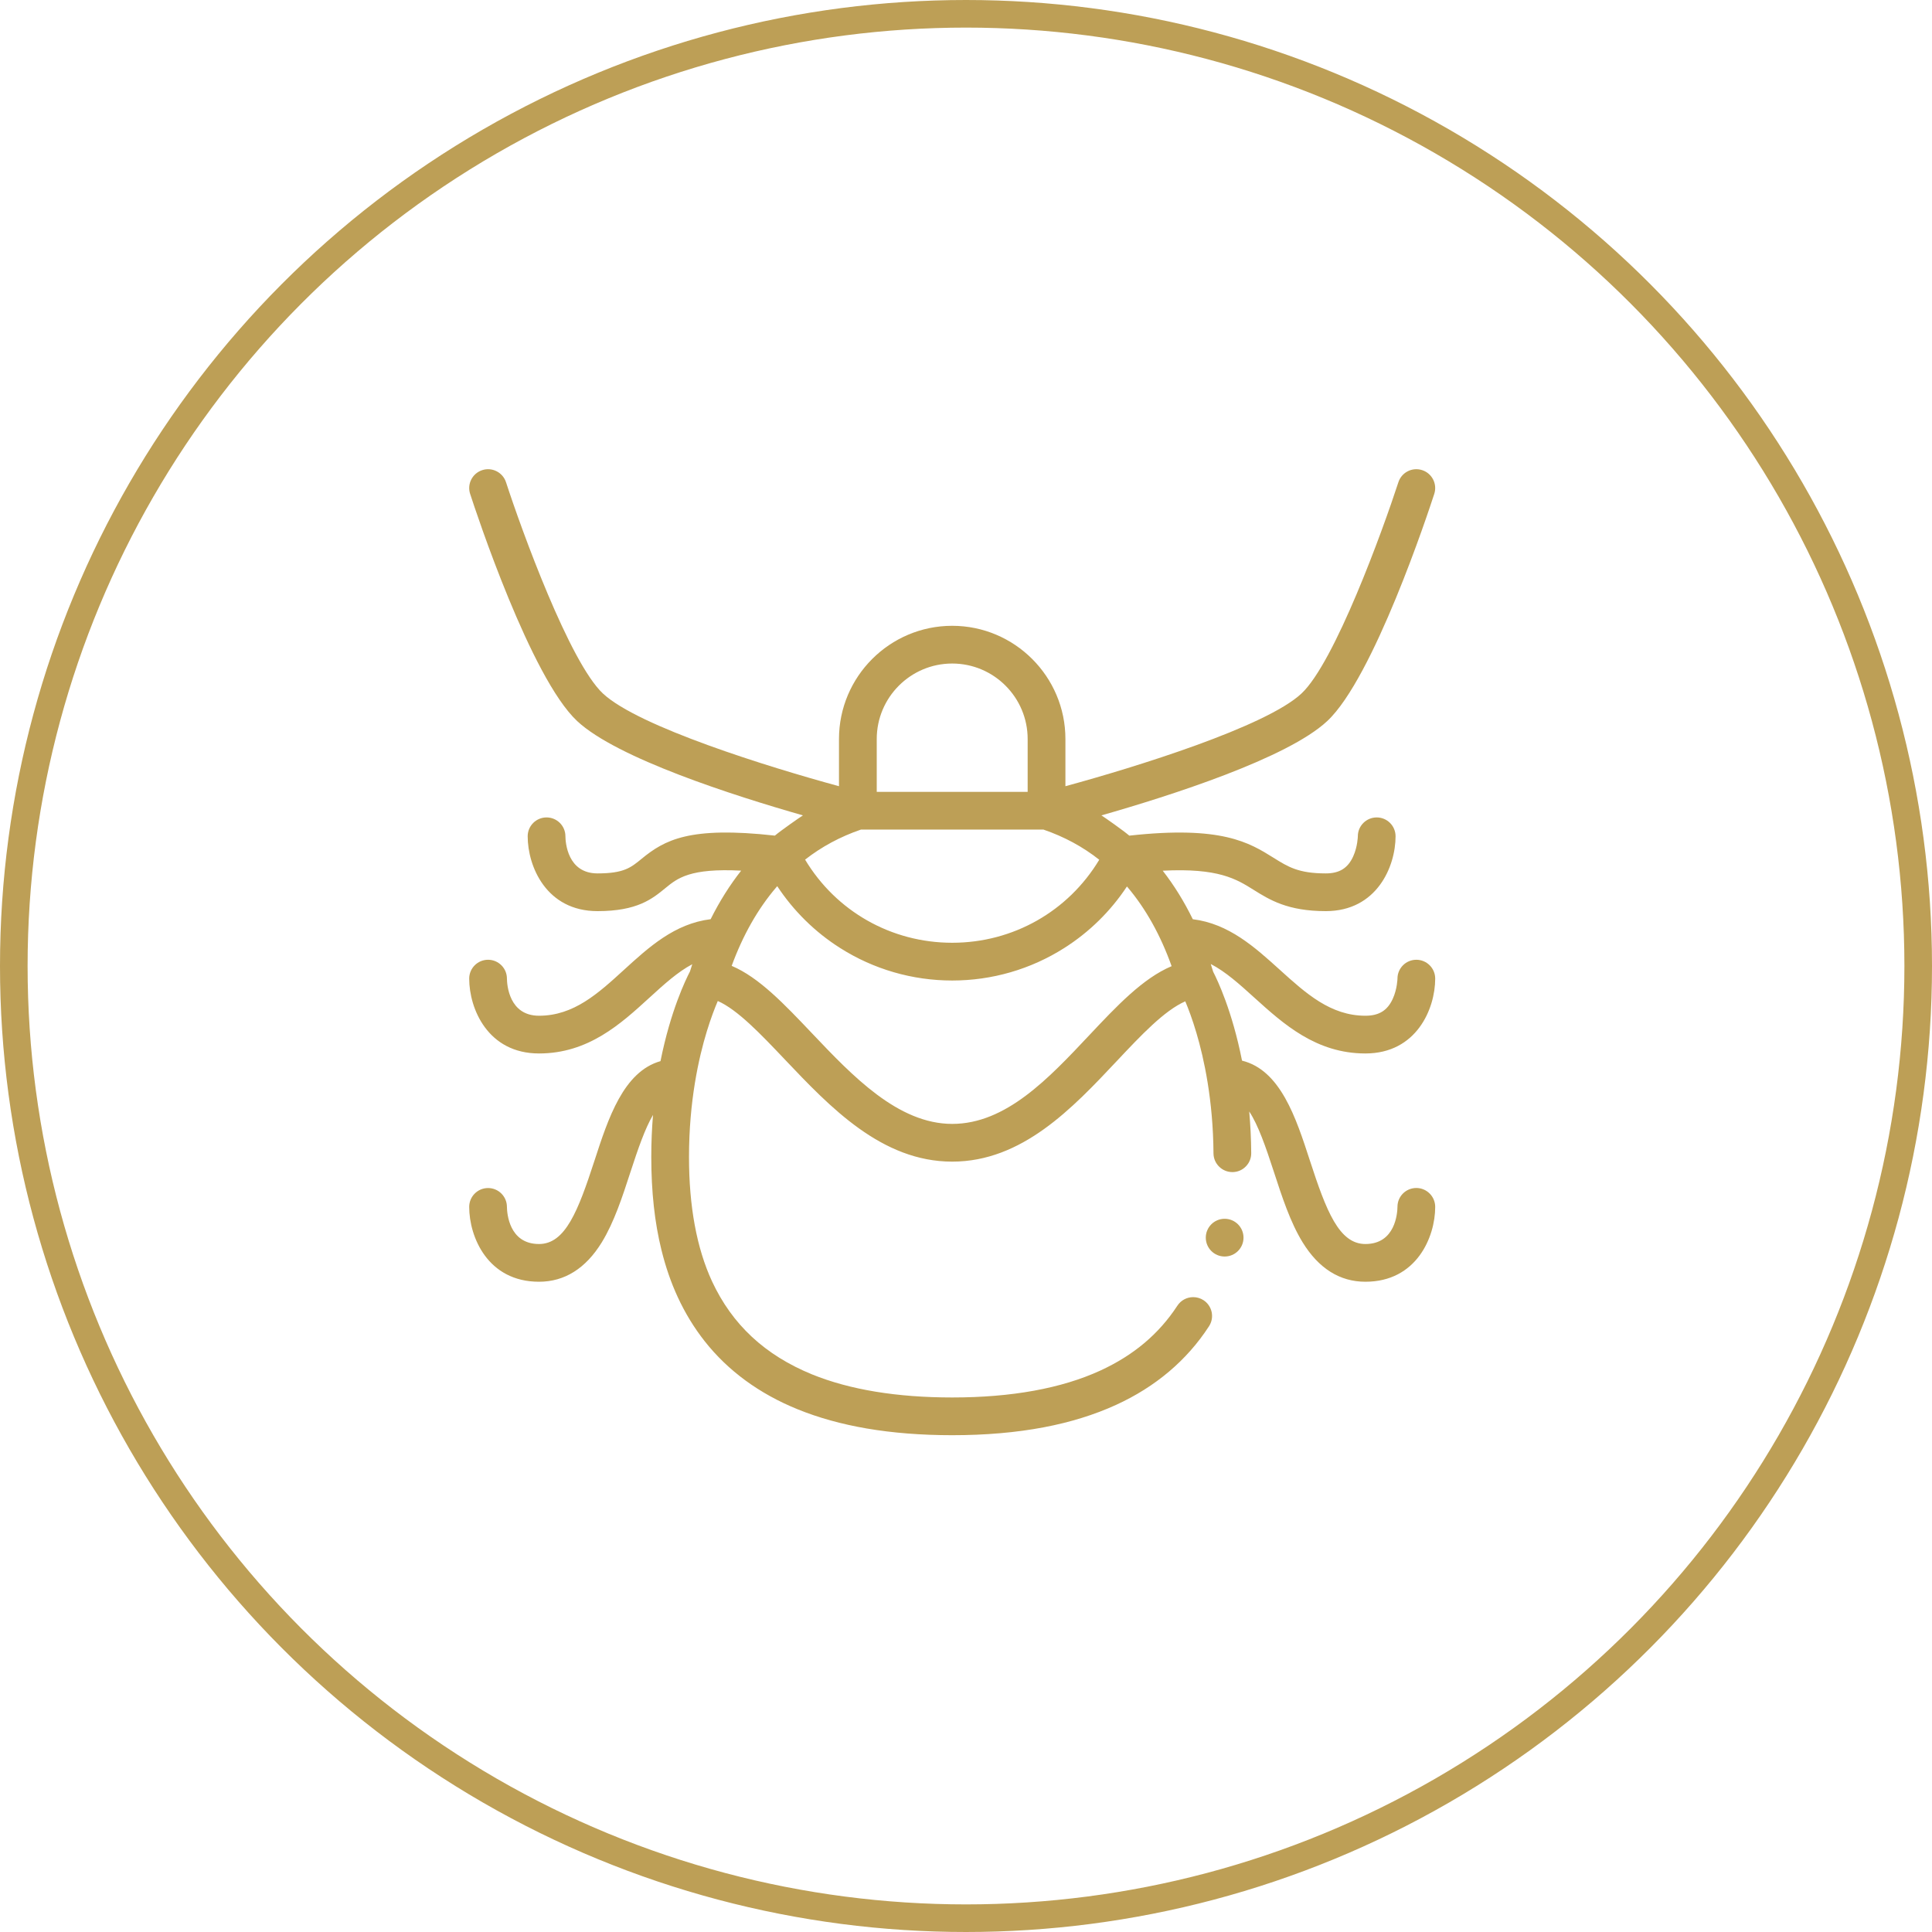
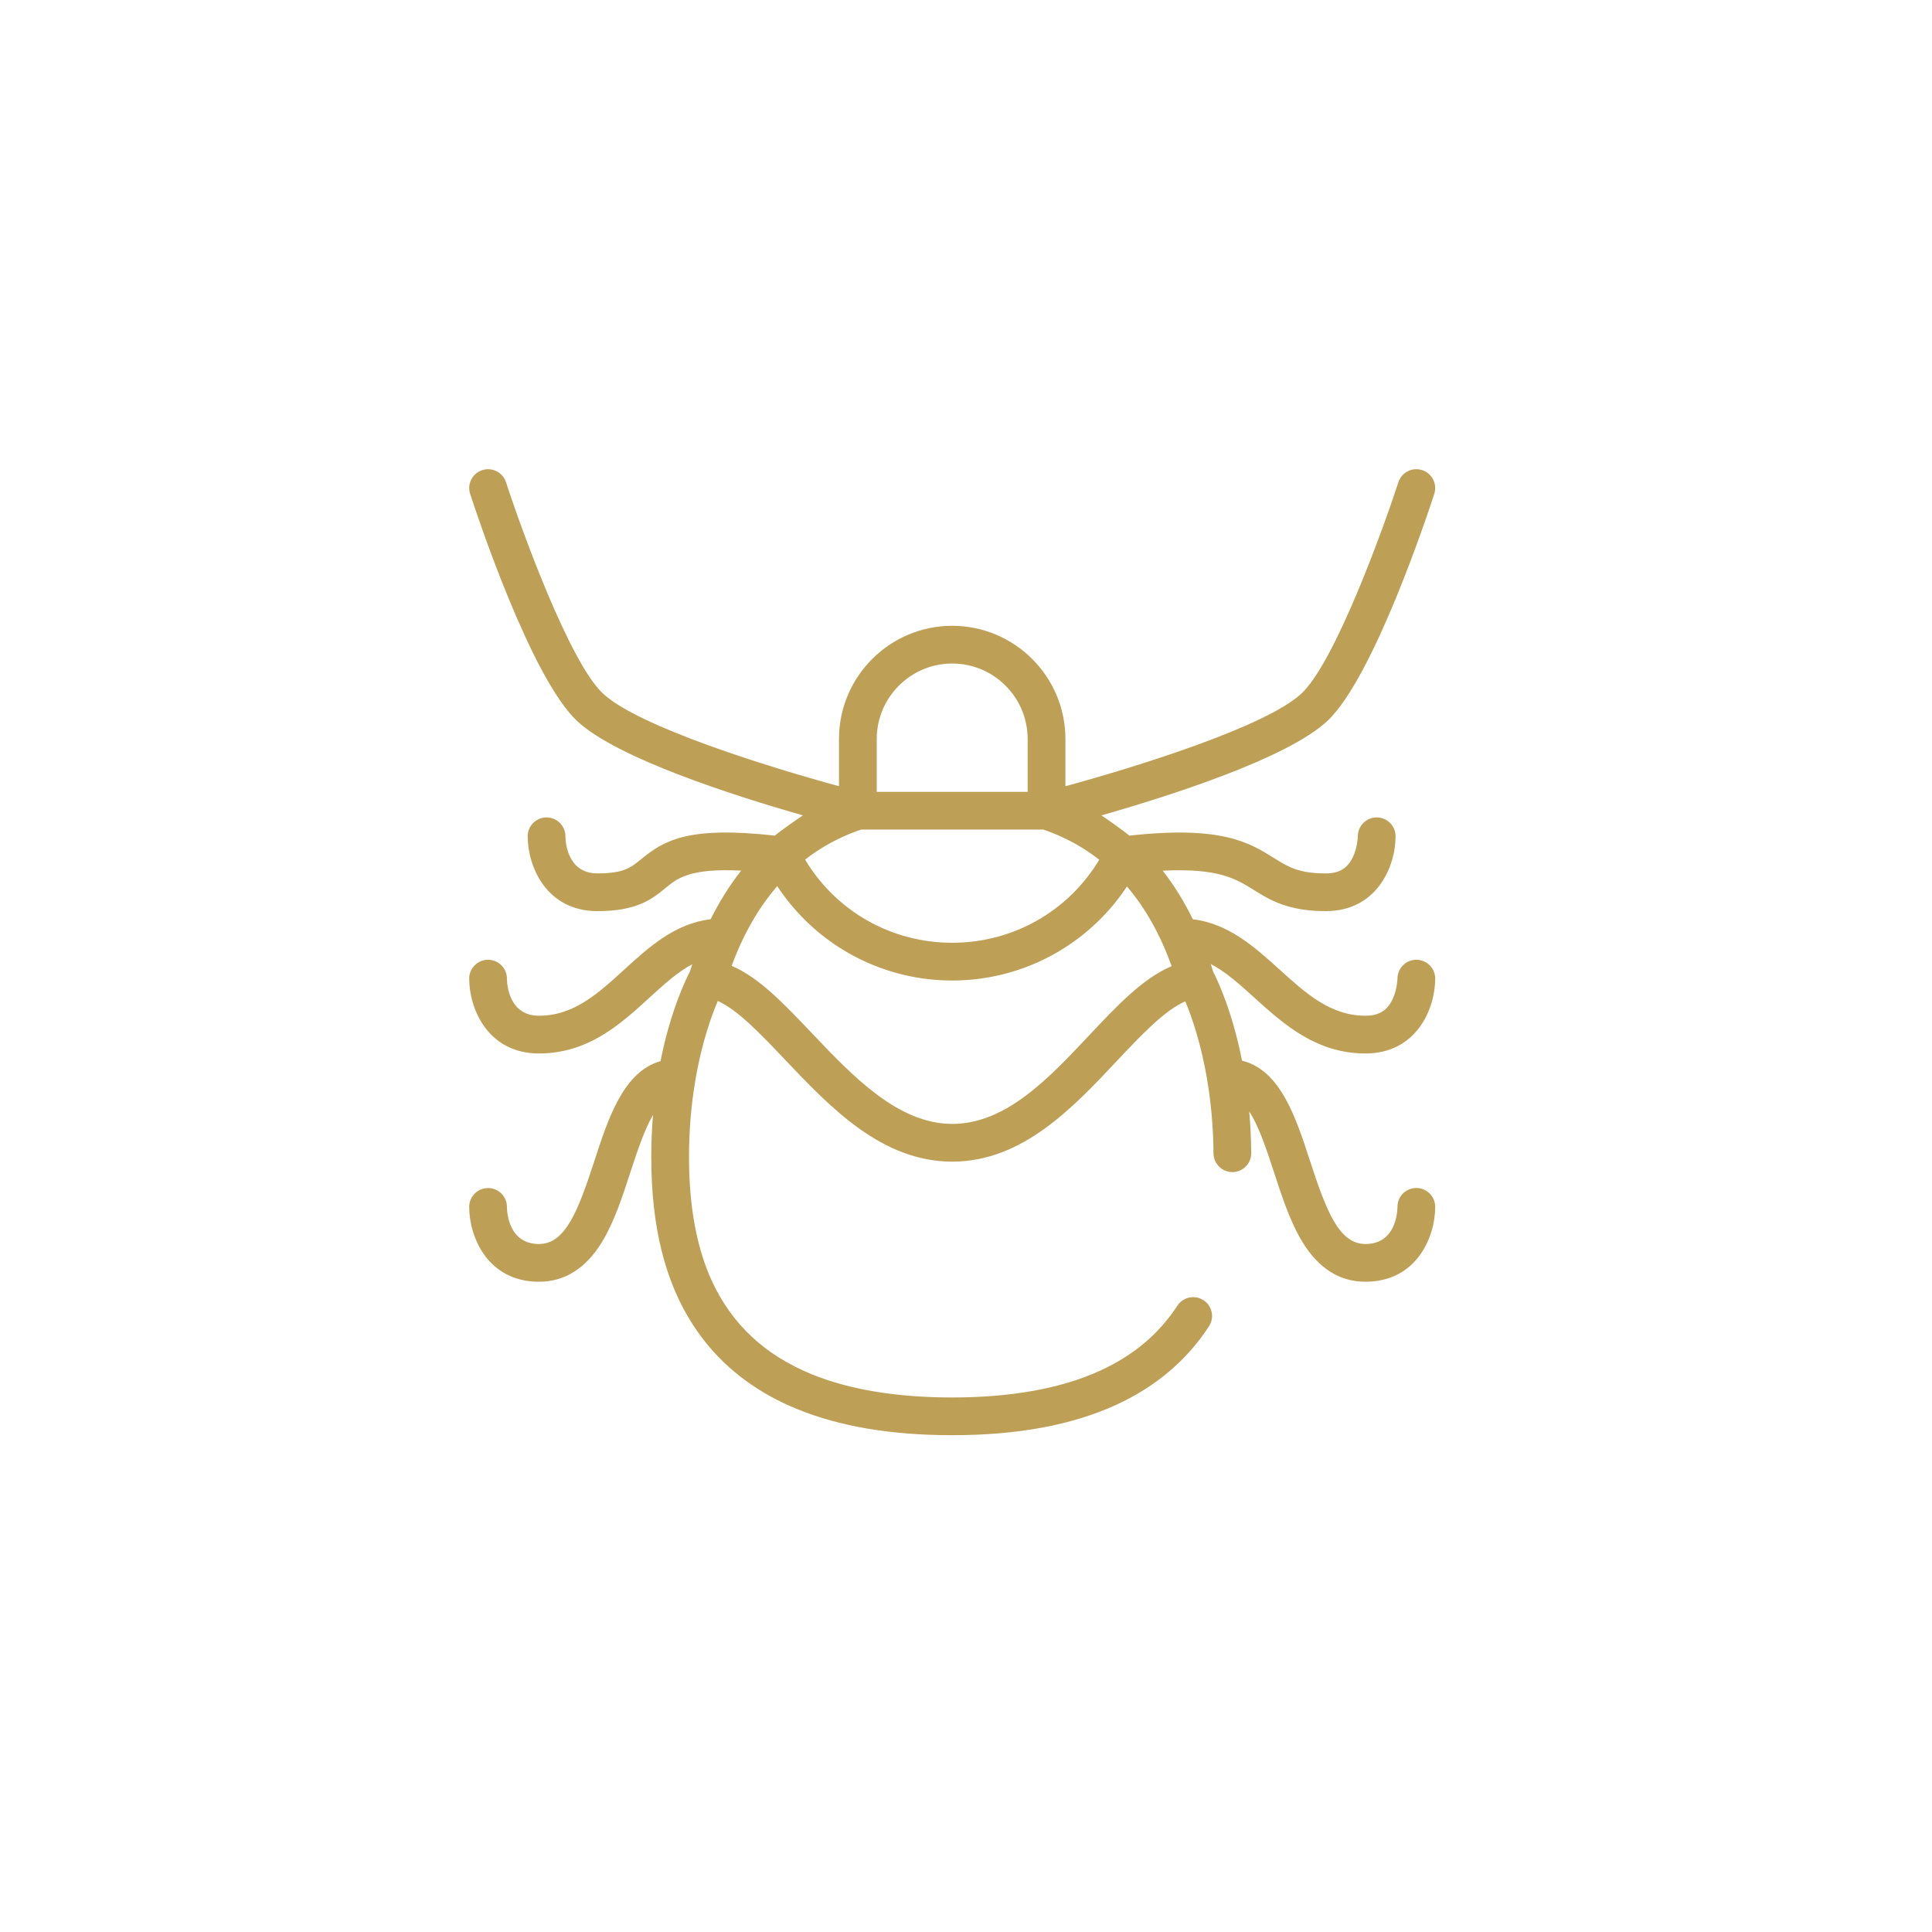
<svg xmlns="http://www.w3.org/2000/svg" width="70" height="70" viewBox="0 0 70 70" fill="none">
-   <circle cx="35" cy="35" r="34.5" stroke="#BD9F56" />
  <g clip-path="url(#clip0)">
-     <path d="M44.371 45.526C44.749 45.526 45.055 45.22 45.055 44.843C45.055 44.465 44.749 44.159 44.371 44.159C43.994 44.159 43.688 44.465 43.688 44.843C43.688 45.22 43.994 45.526 44.371 45.526Z" fill="#BD9F56" />
    <path d="M49.471 38.169C51.326 38.169 52 36.547 52 35.457C52 35.08 51.694 34.774 51.316 34.774C50.939 34.774 50.633 35.08 50.633 35.457C50.633 35.461 50.625 35.832 50.463 36.188C50.27 36.612 49.964 36.802 49.471 36.802C48.21 36.802 47.317 35.994 46.372 35.139C45.461 34.315 44.522 33.466 43.217 33.305C42.903 32.662 42.539 32.075 42.128 31.547C44.144 31.444 44.792 31.847 45.42 32.24C45.999 32.602 46.656 33.012 48.035 33.012C49.891 33.012 50.564 31.39 50.564 30.3C50.564 29.923 50.258 29.617 49.881 29.617C49.503 29.617 49.197 29.923 49.197 30.3C49.197 30.304 49.19 30.675 49.028 31.031C48.835 31.456 48.529 31.645 48.035 31.645C47.048 31.645 46.669 31.408 46.145 31.08C45.262 30.529 44.264 29.906 40.917 30.277C40.699 30.091 40.018 29.612 39.906 29.543C42.403 28.83 46.648 27.473 48.089 26.125C49.769 24.555 51.746 18.572 51.966 17.895C52.083 17.536 51.886 17.15 51.528 17.034C51.168 16.917 50.783 17.113 50.666 17.473C50.098 19.219 48.361 23.999 47.155 25.127C45.867 26.331 41.136 27.796 38.602 28.486V26.776C38.602 24.514 36.761 22.674 34.5 22.674C32.238 22.674 30.398 24.514 30.398 26.776V28.486C27.863 27.796 23.132 26.331 21.845 25.127C20.639 23.999 18.902 19.219 18.334 17.473C18.217 17.114 17.831 16.917 17.472 17.034C17.113 17.151 16.917 17.536 17.034 17.895C17.254 18.572 19.231 24.555 20.911 26.125C22.352 27.473 26.594 28.83 29.092 29.543C28.98 29.611 28.295 30.09 28.075 30.276C24.979 29.931 24.081 30.431 23.243 31.119C22.857 31.436 22.602 31.645 21.649 31.645C20.559 31.645 20.489 30.521 20.486 30.3C20.486 29.923 20.18 29.617 19.803 29.617C19.425 29.617 19.119 29.923 19.119 30.3C19.119 31.39 19.793 33.012 21.649 33.012C23.091 33.012 23.632 32.568 24.11 32.176C24.547 31.818 24.997 31.45 26.854 31.545C26.438 32.074 26.068 32.662 25.748 33.304C24.442 33.465 23.51 34.316 22.605 35.142C21.671 35.995 20.788 36.802 19.529 36.802C18.44 36.802 18.37 35.678 18.367 35.457C18.367 35.08 18.061 34.774 17.684 34.774C17.306 34.774 17 35.08 17 35.457C17 36.547 17.674 38.169 19.529 38.169C21.319 38.169 22.492 37.097 23.527 36.151C24.062 35.663 24.553 35.215 25.082 34.936C25.054 35.024 25.025 35.111 24.998 35.2C24.846 35.491 24.295 36.624 23.931 38.447C22.589 38.827 22.035 40.526 21.541 42.047C20.946 43.875 20.485 45.073 19.529 45.073C18.44 45.073 18.37 43.95 18.367 43.729C18.367 43.351 18.061 43.045 17.684 43.045C17.306 43.045 17 43.351 17 43.729C17 44.819 17.674 46.44 19.529 46.44C20.456 46.44 21.222 45.959 21.804 45.012C22.251 44.283 22.551 43.361 22.841 42.47C23.121 41.609 23.373 40.884 23.66 40.396C23.62 40.875 23.597 41.382 23.597 41.917C23.598 43.189 23.719 44.294 23.967 45.295C24.116 45.899 24.313 46.471 24.555 46.994C24.821 47.571 25.149 48.108 25.529 48.591C26.375 49.666 27.511 50.498 28.905 51.063C29.655 51.368 30.495 51.601 31.399 51.756C32.343 51.918 33.386 52 34.5 52C35.702 52 36.82 51.904 37.822 51.713C38.78 51.531 39.66 51.258 40.438 50.901C41.868 50.247 43.001 49.289 43.804 48.054C43.903 47.901 43.938 47.719 43.901 47.54C43.862 47.362 43.758 47.208 43.605 47.108C43.493 47.036 43.365 46.998 43.232 46.998C43 46.998 42.786 47.113 42.659 47.307C41.987 48.335 41.073 49.103 39.868 49.658C38.459 50.305 36.652 50.633 34.5 50.633C32.496 50.633 30.785 50.351 29.42 49.796C27.713 49.097 26.528 47.993 25.797 46.423C25.243 45.224 24.963 43.707 24.964 41.917C24.964 39.901 25.315 38.329 25.61 37.366C25.756 36.888 25.901 36.517 26.007 36.268C26.727 36.587 27.56 37.464 28.433 38.384C30.08 40.12 31.948 42.088 34.5 42.088C37.036 42.088 38.859 40.15 40.466 38.441C41.346 37.506 42.184 36.615 42.945 36.28C43.059 36.552 43.205 36.937 43.35 37.429C43.624 38.354 43.954 39.862 43.967 41.789C43.97 42.163 44.277 42.467 44.651 42.467H44.655C44.838 42.467 45.01 42.394 45.137 42.264C45.266 42.134 45.336 41.962 45.334 41.779C45.33 41.248 45.304 40.745 45.262 40.271C45.582 40.754 45.854 41.531 46.159 42.47C46.449 43.361 46.749 44.283 47.196 45.011C47.779 45.959 48.544 46.44 49.471 46.44C51.326 46.44 52 44.819 52 43.729C52 43.351 51.694 43.043 51.316 43.043C50.939 43.043 50.633 43.347 50.633 43.724C50.63 43.95 50.56 45.073 49.471 45.073C48.515 45.073 48.054 43.875 47.459 42.047C46.957 40.501 46.393 38.771 45.001 38.429C44.643 36.62 44.105 35.497 43.956 35.21C43.928 35.115 43.898 35.021 43.868 34.928C44.407 35.206 44.909 35.659 45.455 36.154C46.5 37.098 47.683 38.169 49.471 38.169ZM31.766 26.776C31.766 25.268 32.992 24.041 34.5 24.041C36.008 24.041 37.234 25.268 37.234 26.776V28.69H31.766V26.776ZM31.194 30.057H37.806C38.559 30.316 39.228 30.677 39.828 31.15C38.705 33.018 36.709 34.158 34.5 34.158C32.29 34.158 30.292 33.016 29.17 31.146C29.772 30.676 30.442 30.316 31.194 30.057ZM39.47 37.504C37.983 39.086 36.445 40.721 34.5 40.721C32.535 40.721 30.883 38.979 29.425 37.443C28.406 36.369 27.497 35.412 26.51 34.995C26.916 33.885 27.458 32.929 28.126 32.148C28.138 32.134 28.15 32.121 28.161 32.108C28.751 33.003 29.525 33.768 30.438 34.347C31.651 35.118 33.056 35.526 34.5 35.526C35.943 35.526 37.346 35.119 38.559 34.349C39.469 33.772 40.242 33.011 40.831 32.119C40.839 32.129 40.848 32.138 40.856 32.147C41.517 32.929 42.051 33.889 42.45 35.006C41.407 35.446 40.461 36.451 39.47 37.504Z" fill="#BD9F56" />
  </g>
  <defs>
    <clipPath id="clip0">
      <rect width="35" height="35" fill="white" transform="translate(17 17)" />
    </clipPath>
  </defs>
</svg>